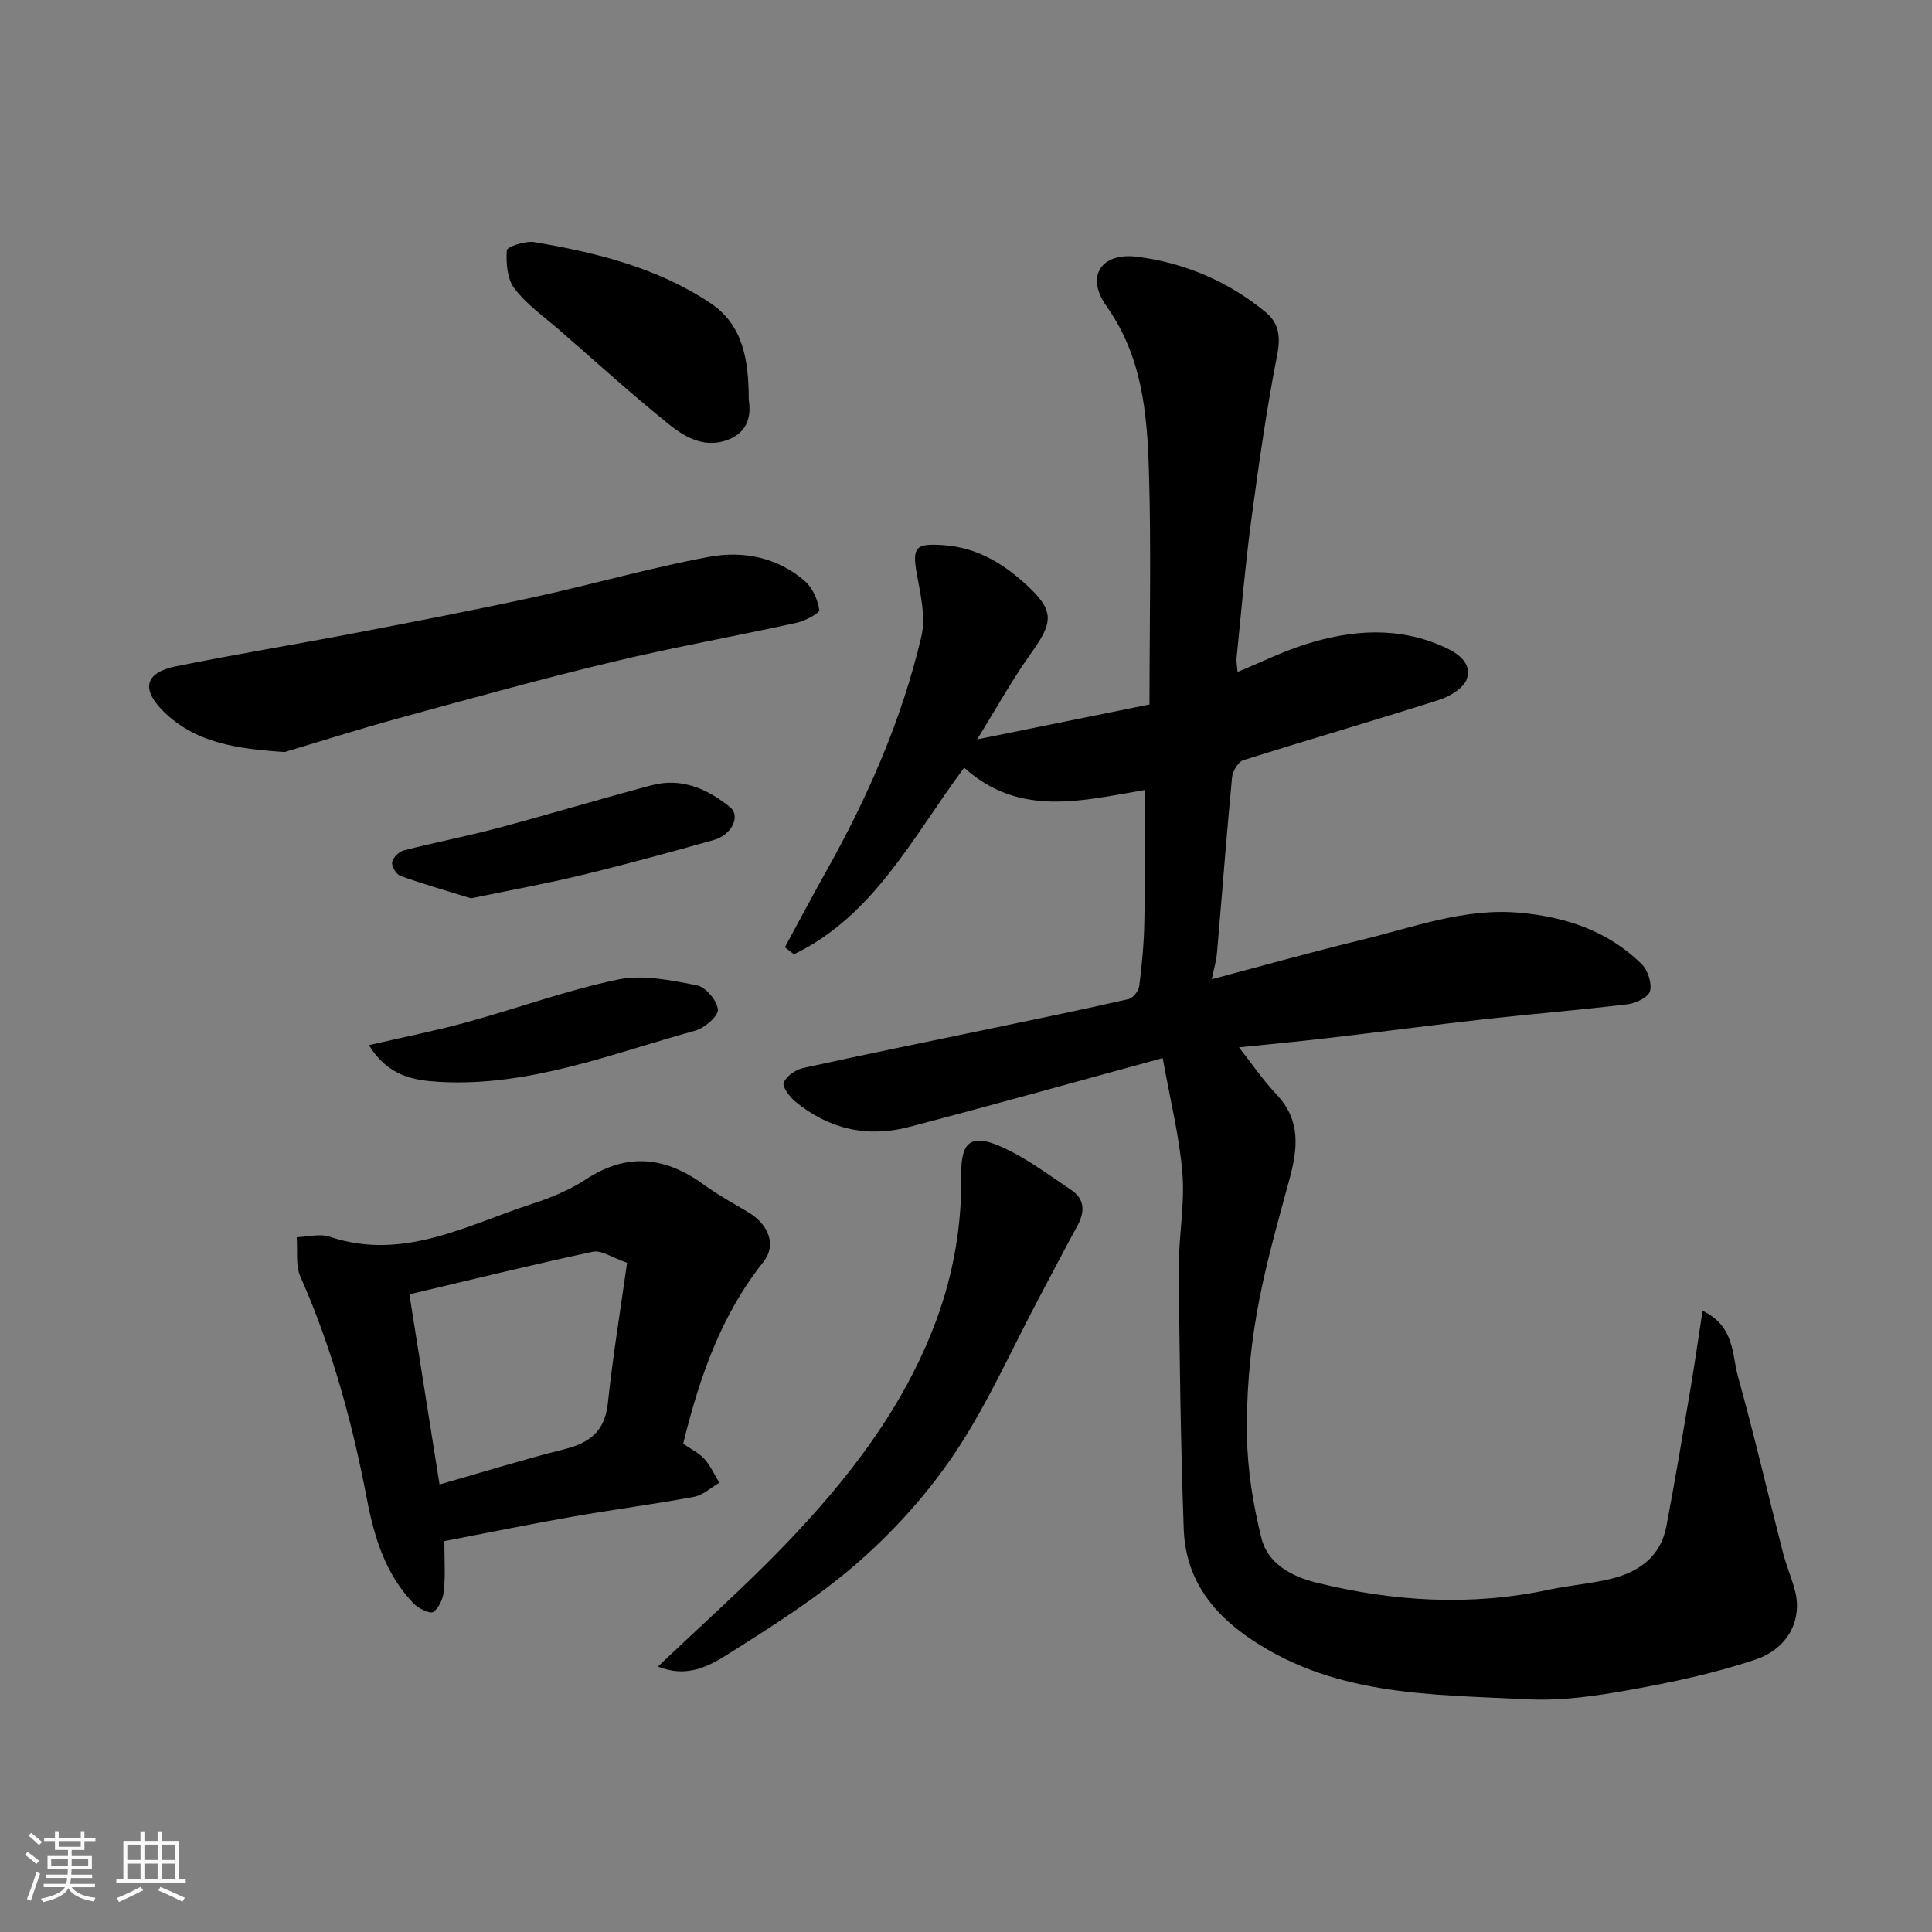
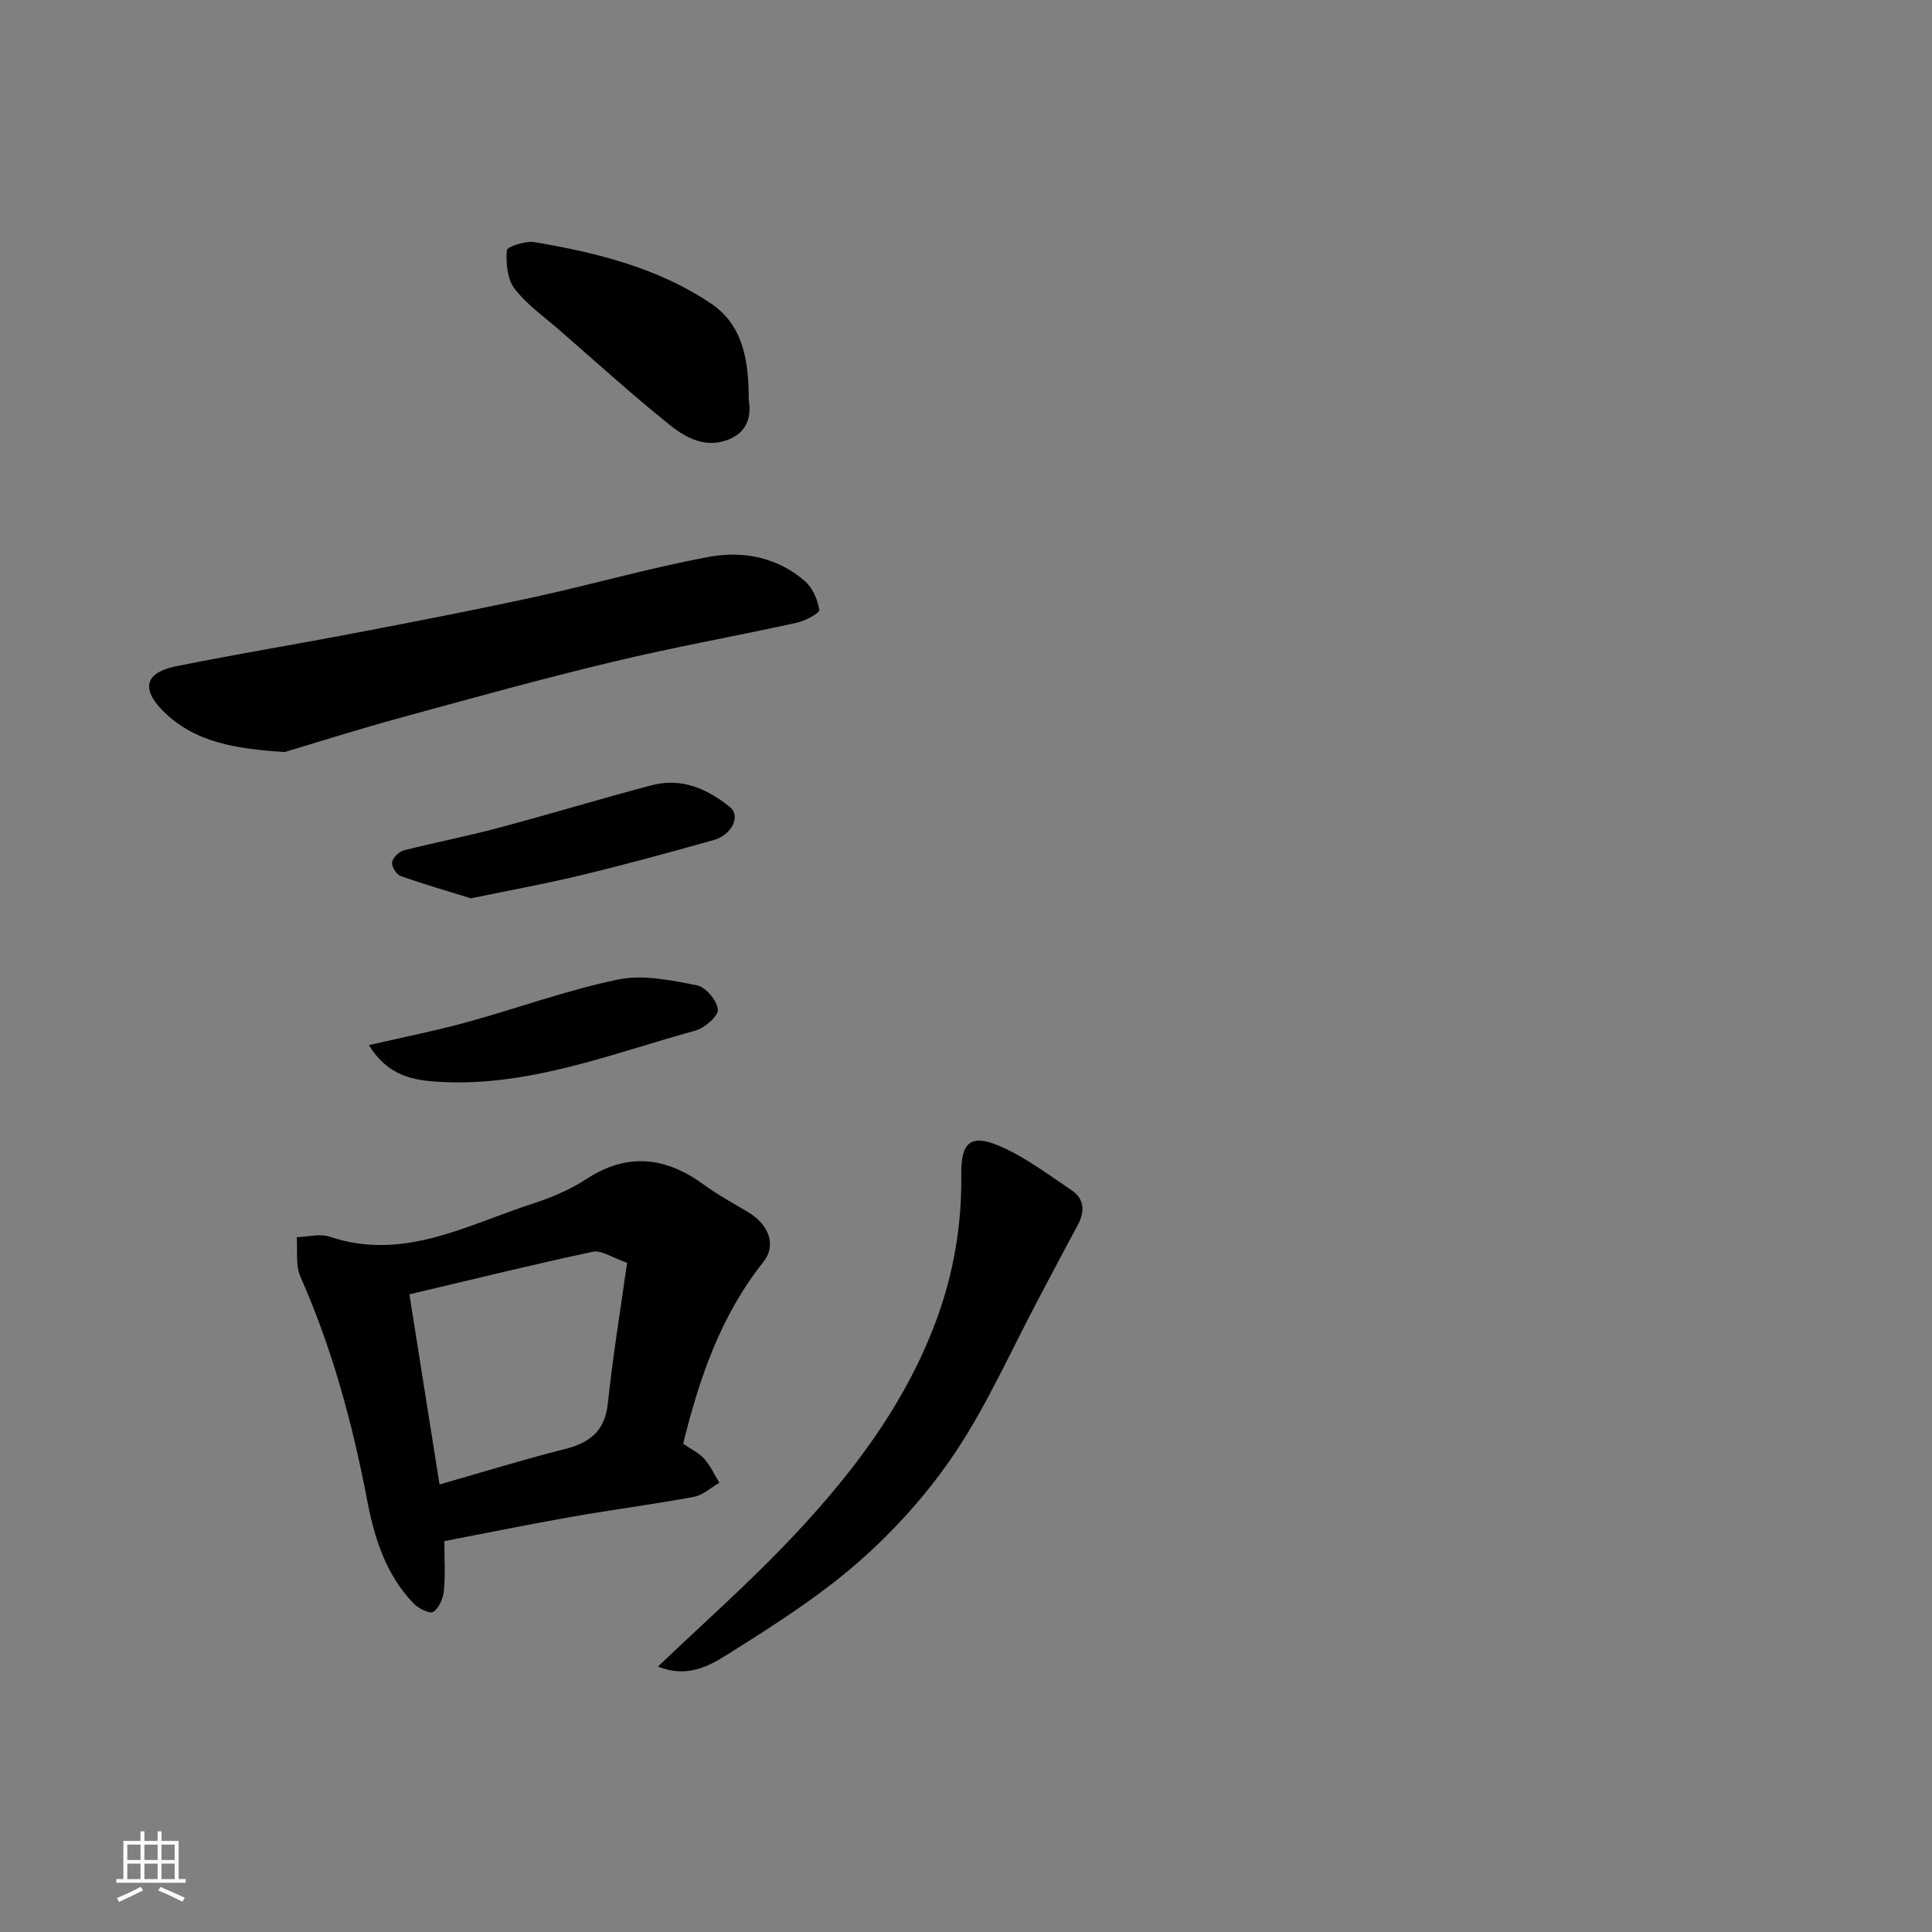
<svg xmlns="http://www.w3.org/2000/svg" enable-background="new 0 0 400 400" viewBox="0 0 400 400">
  <rect x="0" y="0" width="400" height="400" fill="#808080" stroke="none" />
-   <path d="m5.17 384 .55-.58c.85.61 1.65 1.24 2.4 1.87l-.59.64c-.83-.73-1.62-1.38-2.36-1.93m1.22 9.53-.82-.34c.71-1.76 1.37-3.64 1.98-5.63.24.13.5.25.76.36-.6 1.67-1.24 3.54-1.92 5.61m-.5-13.5.57-.54c.56.44 1.31 1.06 2.26 1.87l-.64.64c-.68-.66-1.41-1.32-2.19-1.97m3.25.46h2.24v-1.36h.77v1.36h4.57v-1.36h.76v1.36h2.28v.69h-2.28v1.84h-2.64v1.26h4.18v2.64h-4.21c0 .45-.02.86-.05 1.21h4.32v.69h-4.38c-.04.34-.1.75-.19 1.22h5.15v.69h-4.82c.87 1.19 2.51 1.92 4.93 2.19-.17.31-.3.57-.37.76-2.77-.49-4.52-1.41-5.26-2.76-.56 1.26-2.3 2.23-5.24 2.9-.12-.24-.26-.48-.43-.72 2.73-.55 4.38-1.34 4.96-2.38h-4.38v-.69h4.65c.1-.38.17-.79.21-1.22h-4.32v-.69h4.4c.03-.34.05-.75.05-1.21h-4.2v-2.64h4.23v-1.26h-2.69v-1.84h-2.24zm1.46 4.46v1.29h3.45c.01-.4.02-.57.01-.53v-.32-.45h-3.46zm1.55-2.59h4.57v-1.19h-4.57zm6.11 2.59h-3.42v.77c-.01.19-.01.37-.02.53h3.44z" fill="#fafafa" />
  <path d="m32.63 379.16h.82v1.98h3.54v7.89h1.46v.78h-14.37v-.78h1.46v-7.89h3.54v-1.98h.82v1.98h2.73zm-3.49 11.48.5.73c-1.61.82-3.28 1.63-5 2.41-.13-.27-.28-.55-.44-.82 1.75-.72 3.4-1.49 4.94-2.32m-2.78-5.55h2.73v-3.18h-2.73zm0 3.95h2.73v-3.2h-2.73zm3.54-3.95h2.73v-3.18h-2.73zm0 3.95h2.73v-3.2h-2.73zm7.89 4.68c-1.84-.92-3.51-1.7-5.02-2.32l.45-.73c1.89.8 3.57 1.55 5.04 2.23zm-1.62-11.81h-2.73v3.18h2.73zm-2.73 7.13h2.73v-3.2h-2.73z" fill="#fafafa" />
  <g fill="#000001">
-     <path d="m237 163.57c-12.43 2.02-25.8 5.89-37.38-4.63-10.64 14.3-18.65 30.62-35.23 38.63-.63-.48-1.26-.96-1.89-1.44 2.82-5.2 5.58-10.44 8.48-15.6 8.66-15.42 15.74-31.53 19.78-48.76.93-3.96-.14-8.53-.9-12.71-1.07-5.85-.32-6.6 5.47-6.19 6.99.48 12.4 3.81 17.27 8.3 5.68 5.24 5.49 7.62 1.01 13.87-3.94 5.49-7.22 11.46-11.31 18.04 12.66-2.57 24.08-4.88 35.69-7.23 0-16.39.37-32.38-.12-48.35-.36-11.91-1.39-23.69-8.8-34.14-4.38-6.18-1.09-11.17 6.47-10.19 9.77 1.27 18.81 5.11 26.51 11.47 2.72 2.25 3.12 5.06 2.38 8.83-2.22 11.38-3.85 22.88-5.39 34.37-1.26 9.42-2.05 18.91-3.02 28.37-.08.8.11 1.63.2 2.91 4.88-2.01 9.38-4.25 14.13-5.74 9.58-3.01 19.22-3.73 28.73.61 2.94 1.34 5.64 3.34 4.63 6.51-.6 1.91-3.49 3.68-5.72 4.39-13.48 4.31-27.07 8.23-40.56 12.5-1.08.34-2.22 2.27-2.35 3.56-1.15 12.11-2.07 24.25-3.12 36.38-.14 1.59-.61 3.15-1.07 5.4 10.6-2.8 20.78-5.66 31.05-8.15 10.78-2.61 21.32-6.65 32.76-5.6 9.55.88 18.25 3.79 25.18 10.62 1.28 1.26 2.15 3.92 1.74 5.58-.3 1.24-2.88 2.52-4.57 2.73-9.93 1.2-19.91 2.01-29.86 3.12-10.74 1.2-21.46 2.64-32.2 3.88-6.78.79-13.58 1.43-18.46 1.93 2.21 2.8 4.75 6.55 7.81 9.81 5.07 5.38 4.32 11.26 2.6 17.61-2.51 9.25-5.17 18.5-6.79 27.92-1.42 8.23-2.11 16.71-1.98 25.06.11 7.13 1.28 14.37 3.02 21.3 1.31 5.21 6.28 7.86 11.18 9.08 15.97 3.98 32.12 4.97 48.38 1.5 4.15-.88 8.42-1.21 12.54-2.18 5.88-1.39 10.5-4.55 11.71-10.92 1.8-9.44 3.38-18.92 4.98-28.39.88-5.21 1.62-10.44 2.52-16.25 6.7 3.24 6.05 9.02 7.32 13.58 3.35 12.05 6.18 24.25 9.29 36.37.68 2.67 1.78 5.23 2.49 7.88 1.61 5.95-1.22 12.06-8.19 14.4-8.43 2.83-17.24 4.69-26.02 6.27-6.93 1.25-14.09 2.29-21.07 1.94-20.35-1.03-41.07-.6-58.87-13.54-7.65-5.56-12.04-12.57-12.37-21.73-.64-17.92-.88-35.85-1.03-53.78-.06-6.6 1.28-13.25.76-19.79-.61-7.68-2.54-15.25-4.08-23.92-18.5 5.04-35.5 9.82-52.59 14.28-8.62 2.25-16.62.41-23.53-5.32-1.16-.96-2.7-3.04-2.35-3.87.57-1.35 2.44-2.68 3.98-3.02 12.88-2.84 25.81-5.45 38.72-8.14 9.57-2 19.14-3.96 28.67-6.13.93-.21 2.1-1.67 2.23-2.67.56-4.4.99-8.85 1.06-13.28.19-9.09.08-18.18.08-27.34z" />
    <path d="m141.44 298.91c1.5 1.04 3.2 1.84 4.37 3.12 1.29 1.42 2.1 3.29 3.12 4.96-1.74 1-3.38 2.57-5.24 2.91-8.33 1.55-16.75 2.63-25.1 4.1-8.79 1.54-17.53 3.33-26.59 5.07 0 3.7.23 7.03-.1 10.3-.15 1.57-1 3.56-2.2 4.36-.69.46-3.08-.71-4.07-1.75-5.76-5.98-8.12-13.55-9.64-21.49-3.02-15.85-7.23-31.34-13.79-46.16-1.05-2.37-.55-5.43-.77-8.18 2.29-.07 4.79-.79 6.83-.1 15.27 5.13 28.41-2.44 42.04-6.85 3.85-1.25 7.72-2.88 11.09-5.08 8.56-5.59 16.46-4.6 24.39 1.19 2.89 2.11 6.06 3.83 9.14 5.67 4.23 2.53 5.91 6.8 3.14 10.28-8.75 10.99-13.21 23.8-16.62 37.65zm-50.44 8.43c9.33-2.66 17.55-5.22 25.89-7.31 5.23-1.31 8.35-3.74 8.96-9.51 1.03-9.72 2.62-19.38 3.98-29.08-3.12-1.06-5.31-2.66-7.09-2.28-12.66 2.7-25.23 5.81-37.98 8.82 2.15 13.54 4.16 26.21 6.24 39.36z" />
    <path d="m58.95 155.7c-9.96-.65-18.56-1.91-25.12-8.43-4.68-4.65-3.8-8.02 2.6-9.32 12.44-2.51 24.98-4.57 37.45-6.96 12.31-2.36 24.62-4.73 36.86-7.4 12.07-2.63 23.98-6.07 36.11-8.31 7-1.29 14.14.1 19.8 5.04 1.59 1.39 2.65 3.85 2.98 5.97.1.64-2.93 2.26-4.7 2.65-12.71 2.79-25.53 5.07-38.18 8.11-14.69 3.52-29.26 7.56-43.83 11.55-8.45 2.3-16.81 4.96-23.97 7.1z" />
    <path d="m136.23 345.04c8.98-8.56 17.77-16.37 25.92-24.81 13.24-13.72 24.92-28.64 31.66-46.78 3.62-9.74 5.35-19.86 5.21-30.3-.09-6.57 1.9-8.44 7.83-5.92 5.32 2.26 10.09 5.9 14.95 9.15 2.8 1.87 2.84 4.52 1.27 7.39-2.74 5.01-5.37 10.1-8.05 15.14-5.66 10.65-10.56 21.79-17.22 31.77-5.56 8.34-12.49 16.07-20.03 22.69-8.29 7.27-17.78 13.26-27.15 19.17-3.83 2.41-8.42 4.94-14.39 2.5z" />
    <path d="m155.02 82.79c.51 3.12-.06 6.58-4.23 8.23-4.67 1.84-8.74-.33-12.05-2.98-7.82-6.26-15.24-13.02-22.8-19.6-3.23-2.81-6.85-5.35-9.41-8.68-1.52-1.97-1.78-5.29-1.6-7.94.05-.73 3.84-2 5.69-1.69 12.87 2.17 25.53 5.3 36.54 12.68 6.66 4.47 7.86 11.71 7.86 19.98z" />
    <path d="m97.51 185.99c-4.84-1.5-9.76-2.91-14.58-4.63-.87-.31-1.88-1.96-1.75-2.83.14-.94 1.41-2.2 2.41-2.46 6.45-1.66 13-2.91 19.43-4.62 10.66-2.84 21.23-6.04 31.89-8.87 6.19-1.64 11.55.73 16.24 4.54 2.23 1.81.39 5.73-3.36 6.79-9.06 2.56-18.15 5.04-27.3 7.25-7.42 1.8-14.95 3.16-22.98 4.83z" />
    <path d="m76.37 216.39c7.46-1.73 13.92-3 20.25-4.74 10.47-2.88 20.74-6.65 31.34-8.85 5.16-1.07 10.95.16 16.29 1.18 1.83.35 4.19 3.14 4.38 5.02.13 1.33-2.73 3.84-4.65 4.37-17.4 4.79-34.4 11.67-52.97 10.62-5.41-.31-10.64-1.16-14.64-7.6z" />
  </g>
</svg>